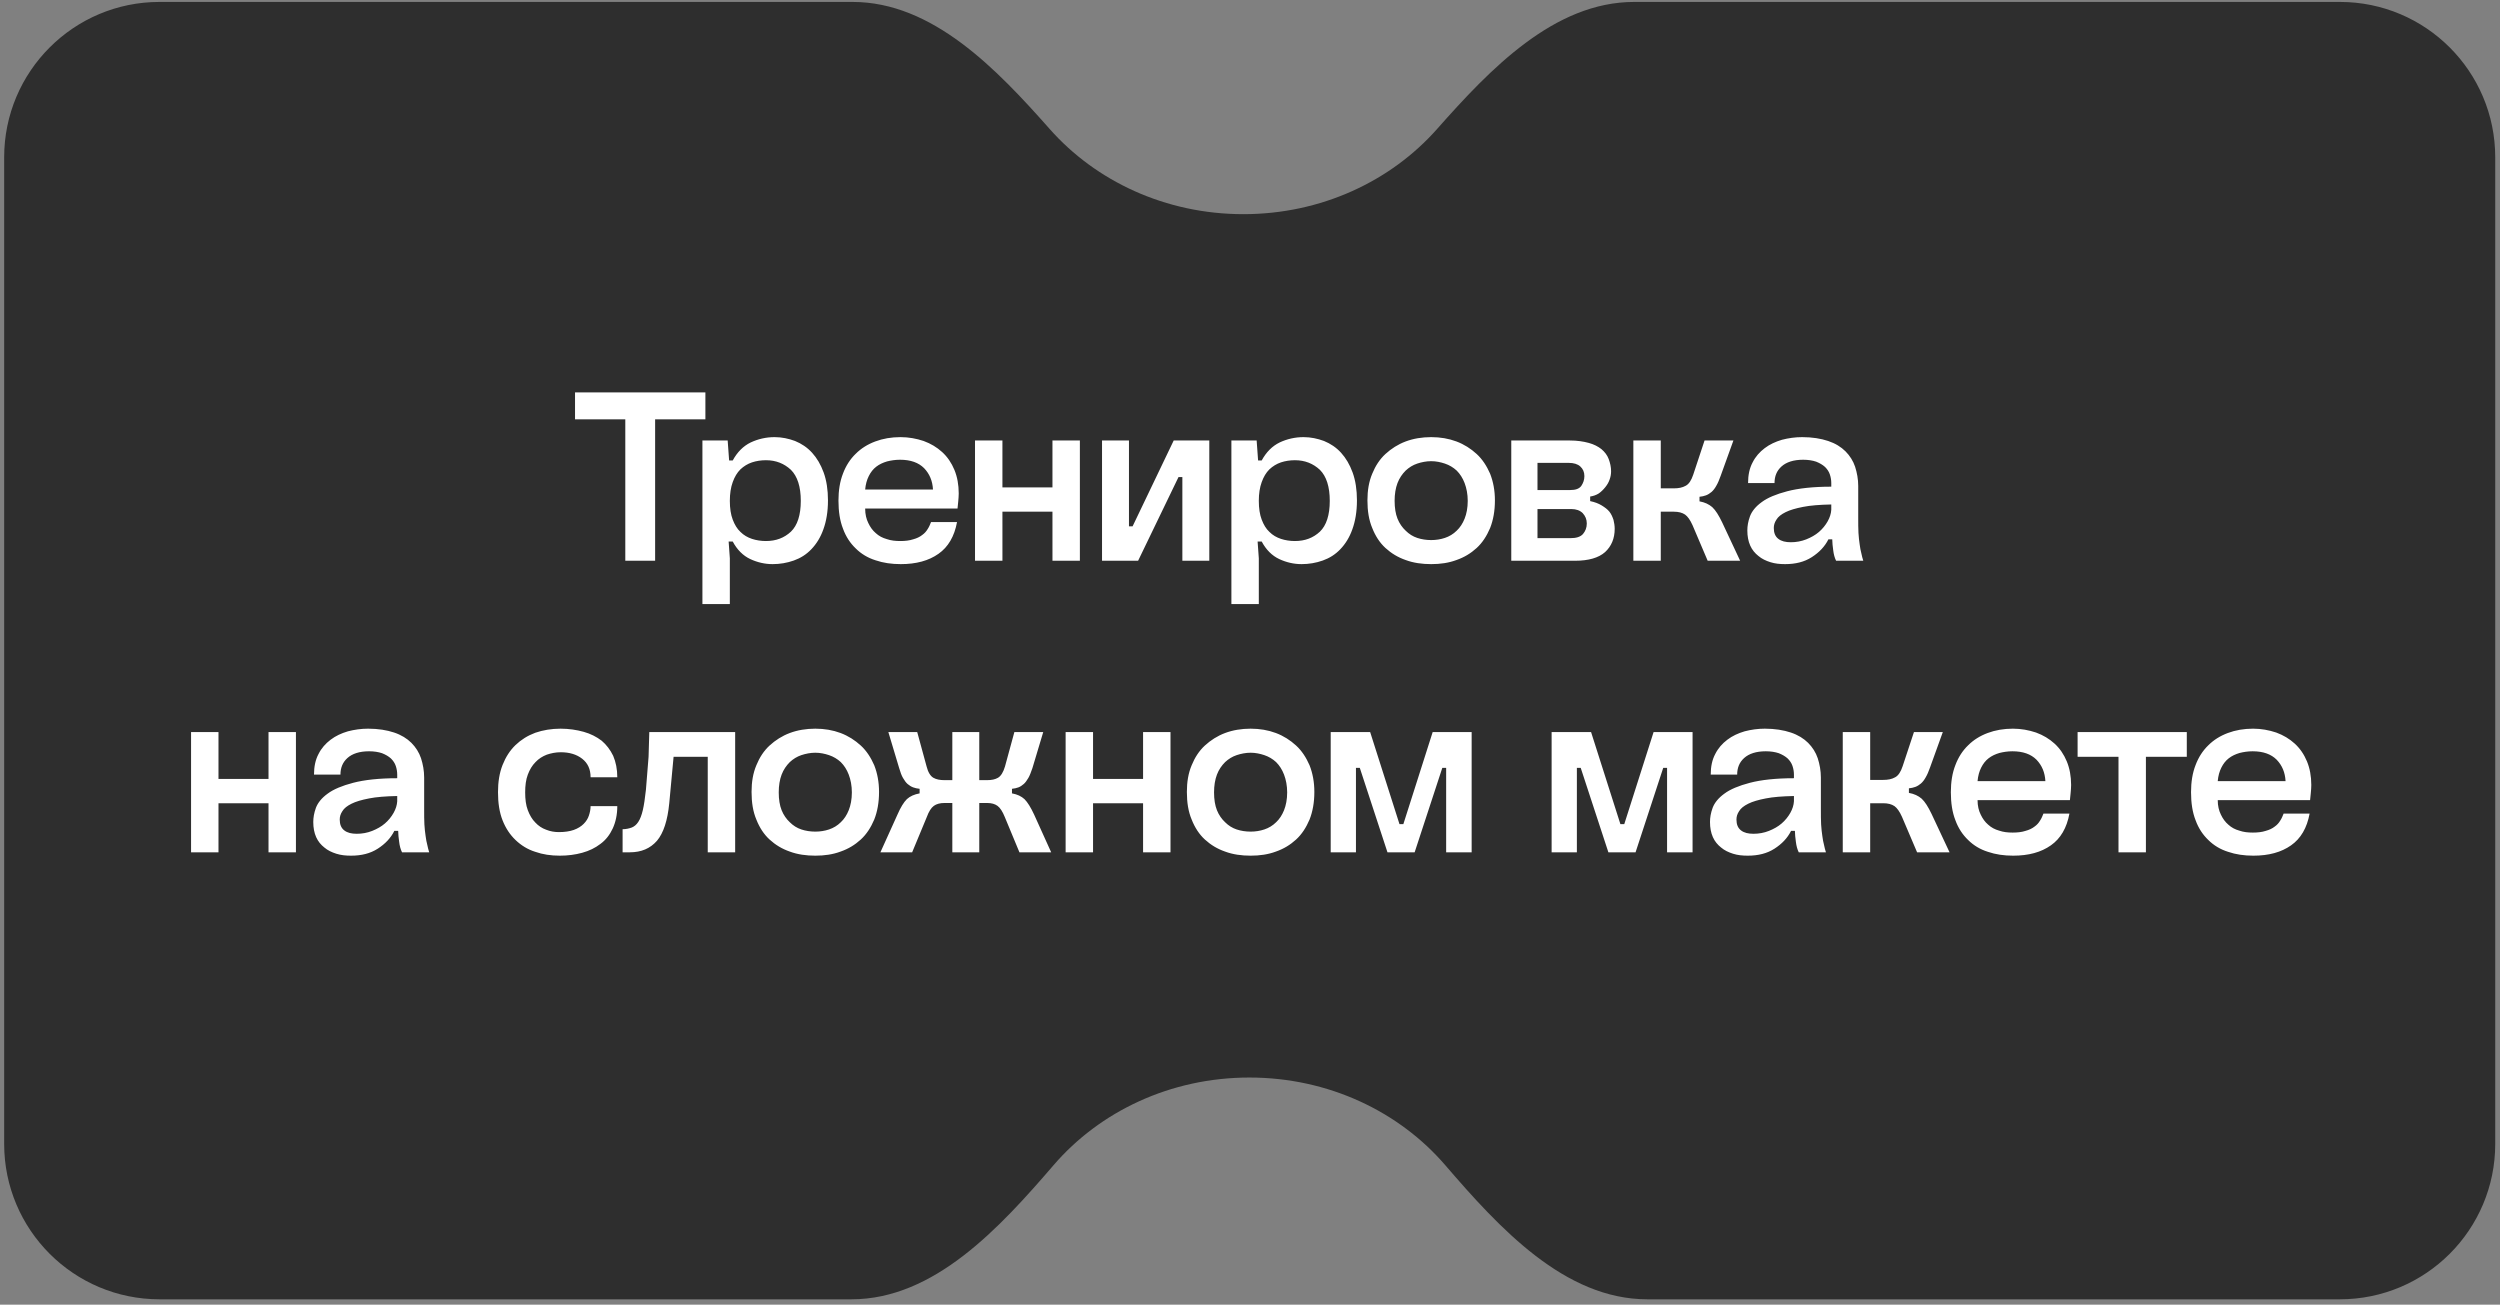
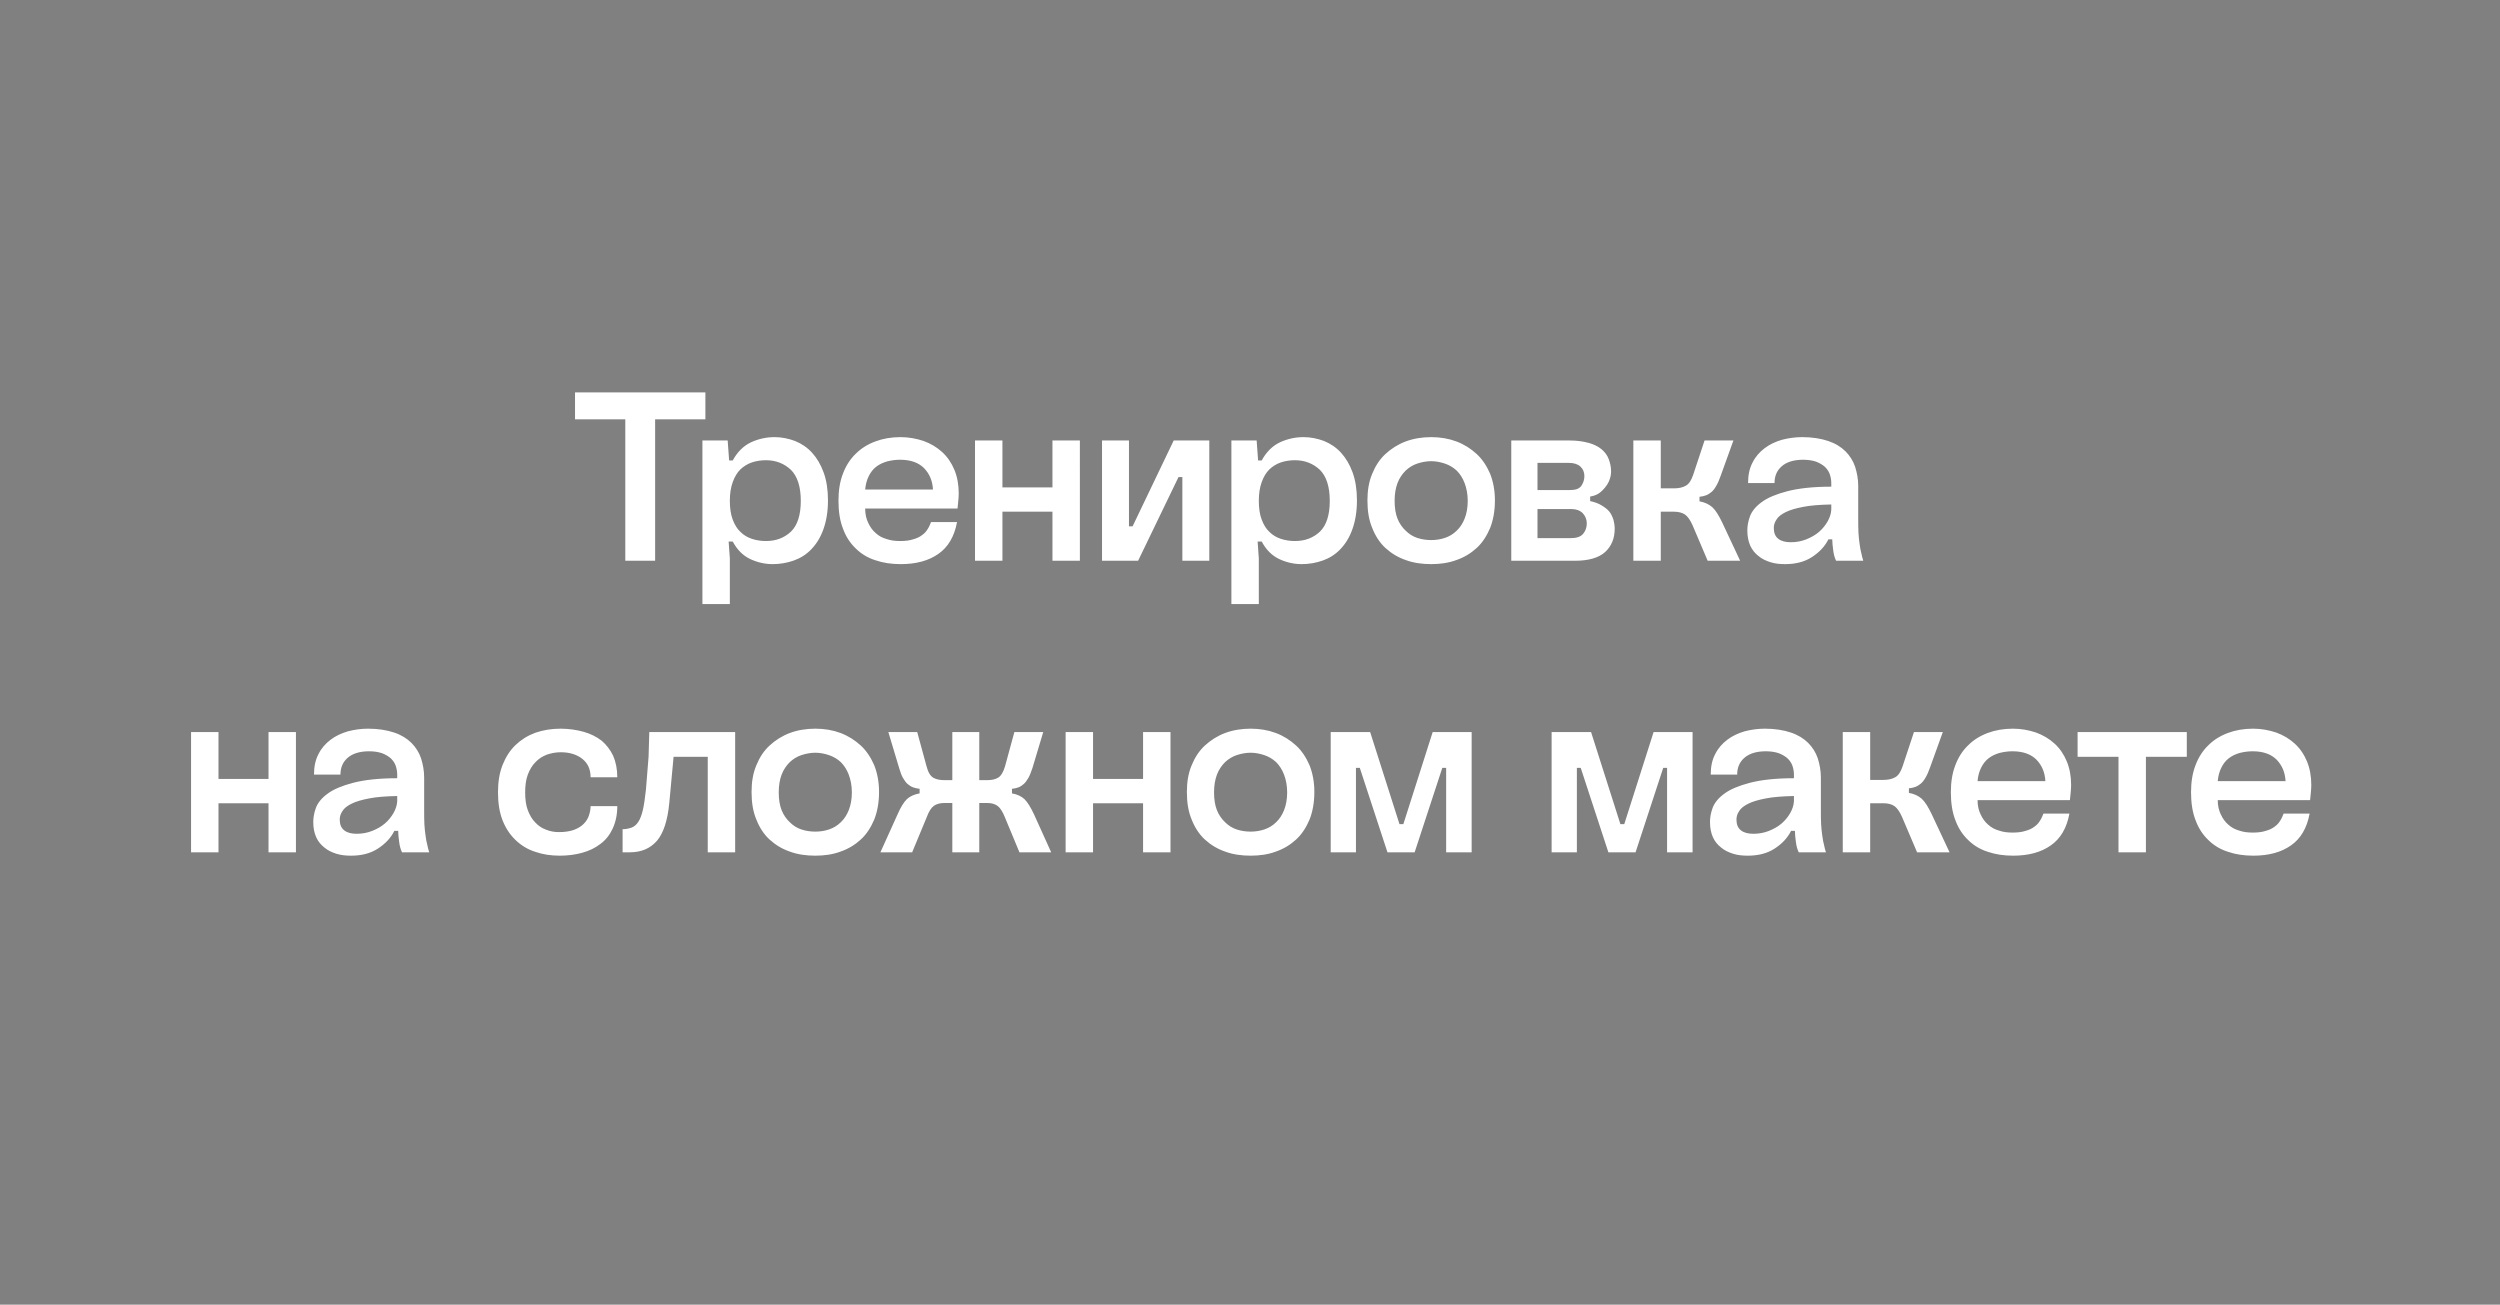
<svg xmlns="http://www.w3.org/2000/svg" width="343" height="179" viewBox="0 0 343 179" fill="none">
  <rect x="0" y="0" width="343" height="179" fill="#808080" stroke="none" />
-   <path fill-rule="evenodd" clip-rule="evenodd" d="M0.572 21.585C0.572 9.81 10.117 0.265 21.892 0.265H116.963C127.949 0.265 136.742 9.473 144.02 17.702C150.327 24.835 159.888 29.384 170.591 29.384C181.293 29.384 190.854 24.835 197.162 17.703C204.44 9.473 213.232 0.265 224.219 0.265H321.026C332.801 0.265 342.346 9.81 342.346 21.585L342.346 156.945C342.346 168.72 332.801 178.265 321.026 178.265H226.009C214.665 178.265 205.681 168.454 198.282 159.855C191.979 152.53 182.287 147.838 171.418 147.838C160.549 147.838 150.857 152.529 144.555 159.855C137.156 168.454 128.171 178.265 116.827 178.265H21.892C10.117 178.265 0.572 168.72 0.572 156.945V21.585Z" fill="#2E2E2E" />
  <path d="M78.894 57.532L78.894 53.836H96.78L96.78 57.532H89.883L89.883 76.936H85.791L85.791 57.532H78.894ZM99.837 60.436L100.035 63.175H100.53C101.157 62.02 101.982 61.195 103.005 60.7C103.995 60.238 105.084 59.974 106.272 59.974C107.262 59.974 108.186 60.172 109.077 60.502C109.968 60.865 110.76 61.393 111.42 62.119C112.08 62.845 112.608 63.736 113.004 64.825C113.4 65.914 113.598 67.201 113.598 68.653C113.598 70.204 113.367 71.524 112.971 72.613C112.575 73.735 112.014 74.626 111.321 75.352C110.628 76.078 109.836 76.573 108.912 76.903C107.988 77.233 106.998 77.398 106.008 77.398C104.952 77.398 103.929 77.167 102.939 76.705C101.949 76.243 101.124 75.418 100.53 74.296H99.969L100.134 76.606L100.134 82.876H96.372L96.372 60.436H99.837ZM109.869 68.719C109.869 66.772 109.407 65.353 108.516 64.462C107.592 63.604 106.47 63.142 105.084 63.142C104.424 63.142 103.764 63.241 103.17 63.439C102.576 63.637 102.048 63.967 101.586 64.396C101.124 64.858 100.794 65.419 100.53 66.145C100.266 66.871 100.134 67.729 100.134 68.719C100.134 69.742 100.266 70.6 100.53 71.293C100.794 71.986 101.124 72.547 101.586 72.976C102.048 73.438 102.576 73.735 103.17 73.933C103.764 74.131 104.424 74.23 105.084 74.23C106.47 74.23 107.592 73.801 108.516 72.943C109.407 72.085 109.869 70.666 109.869 68.719ZM123.584 77.398C122.33 77.398 121.175 77.233 120.119 76.87C119.063 76.54 118.139 75.979 117.413 75.253C116.654 74.527 116.06 73.636 115.664 72.547C115.235 71.458 115.037 70.171 115.037 68.686C115.037 67.3 115.235 66.046 115.664 64.957C116.06 63.901 116.654 62.977 117.413 62.251C118.139 61.525 119.03 60.964 120.086 60.568C121.142 60.172 122.297 59.974 123.551 59.974C124.673 59.974 125.729 60.172 126.719 60.502C127.709 60.865 128.534 61.36 129.26 62.02C129.986 62.68 130.547 63.505 130.943 64.462C131.339 65.419 131.537 66.508 131.537 67.696C131.537 68.059 131.504 68.422 131.471 68.785C131.438 69.148 131.405 69.478 131.372 69.775H118.7C118.7 70.567 118.865 71.227 119.129 71.755C119.393 72.316 119.723 72.778 120.152 73.141C120.581 73.537 121.076 73.801 121.67 73.966C122.231 74.164 122.858 74.23 123.518 74.23C124.178 74.23 124.772 74.164 125.267 73.999C125.762 73.867 126.191 73.669 126.521 73.405C126.851 73.174 127.082 72.91 127.28 72.58C127.478 72.283 127.61 71.953 127.742 71.623H131.306C130.943 73.603 130.085 75.055 128.765 75.979C127.412 76.936 125.696 77.398 123.584 77.398ZM128.006 67.168C127.94 65.98 127.544 65.023 126.785 64.231C126.026 63.472 124.937 63.076 123.485 63.076C122.825 63.076 122.231 63.175 121.703 63.307C121.142 63.472 120.647 63.703 120.218 64.033C119.789 64.363 119.459 64.792 119.195 65.32C118.931 65.848 118.766 66.442 118.7 67.168H128.006ZM137.533 60.436L137.533 66.871H144.397L144.397 60.436H148.159L148.16 76.936H144.398L144.397 70.204H137.533L137.534 76.936H133.772L133.771 60.436H137.533ZM154.894 60.436L154.894 72.217H155.389L161.032 60.436H165.916L165.916 76.936H162.22L162.22 65.452H161.692L156.148 76.936H151.198L151.198 60.436H154.894ZM172.412 60.436L172.61 63.175H173.105C173.732 62.02 174.557 61.195 175.58 60.7C176.57 60.238 177.659 59.974 178.847 59.974C179.837 59.974 180.761 60.172 181.652 60.502C182.543 60.865 183.335 61.393 183.995 62.119C184.655 62.845 185.183 63.736 185.579 64.825C185.975 65.914 186.173 67.201 186.173 68.653C186.173 70.204 185.942 71.524 185.546 72.613C185.15 73.735 184.589 74.626 183.896 75.352C183.203 76.078 182.411 76.573 181.487 76.903C180.563 77.233 179.573 77.398 178.583 77.398C177.527 77.398 176.504 77.167 175.514 76.705C174.524 76.243 173.699 75.418 173.105 74.296H172.544L172.709 76.606L172.71 82.876H168.948L168.947 60.436H172.412ZM182.444 68.719C182.444 66.772 181.982 65.353 181.091 64.462C180.167 63.604 179.045 63.142 177.659 63.142C176.999 63.142 176.339 63.241 175.745 63.439C175.151 63.637 174.623 63.967 174.161 64.396C173.699 64.858 173.369 65.419 173.105 66.145C172.841 66.871 172.709 67.729 172.709 68.719C172.709 69.742 172.841 70.6 173.105 71.293C173.369 71.986 173.699 72.547 174.161 72.976C174.623 73.438 175.151 73.735 175.745 73.933C176.339 74.131 176.999 74.23 177.659 74.23C179.045 74.23 180.167 73.801 181.091 72.943C181.982 72.085 182.444 70.666 182.444 68.719ZM187.612 68.653C187.612 67.3 187.81 66.079 188.272 64.99C188.701 63.934 189.295 63.01 190.087 62.284C190.879 61.558 191.803 60.964 192.859 60.568C193.915 60.172 195.103 59.974 196.357 59.974C197.611 59.974 198.766 60.172 199.822 60.568C200.878 60.964 201.802 61.558 202.594 62.284C203.386 63.01 203.98 63.934 204.442 64.99C204.871 66.079 205.102 67.3 205.102 68.653C205.103 70.105 204.872 71.359 204.443 72.448C203.981 73.537 203.387 74.461 202.595 75.187C201.803 75.913 200.879 76.474 199.823 76.837C198.767 77.233 197.612 77.398 196.358 77.398C195.104 77.398 193.916 77.233 192.86 76.837C191.804 76.474 190.88 75.913 190.088 75.187C189.296 74.461 188.702 73.537 188.273 72.448C187.811 71.359 187.613 70.105 187.612 68.653ZM201.373 68.719C201.373 67.795 201.208 66.97 200.944 66.277C200.68 65.584 200.317 65.023 199.855 64.561C199.393 64.132 198.832 63.802 198.238 63.604C197.644 63.406 197.017 63.274 196.357 63.274C195.697 63.274 195.037 63.406 194.443 63.604C193.849 63.802 193.321 64.132 192.859 64.561C192.397 65.023 192.001 65.584 191.737 66.277C191.473 66.97 191.341 67.795 191.341 68.719C191.342 69.676 191.474 70.501 191.738 71.161C192.002 71.821 192.398 72.382 192.86 72.811C193.322 73.273 193.85 73.603 194.444 73.801C195.038 73.999 195.698 74.098 196.358 74.098C197.018 74.098 197.645 73.999 198.239 73.801C198.833 73.603 199.394 73.273 199.856 72.811C200.318 72.382 200.681 71.821 200.945 71.161C201.209 70.501 201.374 69.676 201.373 68.719ZM215.398 60.436C216.388 60.436 217.246 60.568 217.972 60.766C218.698 60.964 219.259 61.261 219.721 61.624C220.183 62.02 220.513 62.449 220.711 62.977C220.909 63.505 221.041 64.066 221.041 64.66C221.041 65.056 220.975 65.419 220.843 65.782C220.711 66.178 220.513 66.508 220.249 66.838C219.985 67.168 219.688 67.465 219.358 67.696C218.995 67.927 218.599 68.059 218.17 68.125L218.17 68.752C218.797 68.884 219.325 69.082 219.754 69.346C220.183 69.61 220.546 69.874 220.81 70.204C221.074 70.534 221.239 70.93 221.371 71.326C221.47 71.722 221.536 72.151 221.536 72.547C221.536 73.9 221.074 74.956 220.216 75.748C219.325 76.54 217.939 76.936 216.091 76.936H207.346L207.346 60.436H215.398ZM210.943 63.505L210.943 67.234H215.431C216.157 67.234 216.652 67.069 216.949 66.673C217.213 66.277 217.378 65.848 217.378 65.32C217.378 64.759 217.18 64.33 216.817 64C216.454 63.67 215.926 63.505 215.2 63.505H210.943ZM210.943 69.841L210.943 73.834H215.464C216.256 73.834 216.817 73.669 217.18 73.273C217.51 72.877 217.708 72.415 217.708 71.821C217.708 71.26 217.51 70.798 217.147 70.402C216.784 70.039 216.256 69.841 215.596 69.841H210.943ZM232.214 72.052C231.884 71.326 231.554 70.864 231.191 70.6C230.795 70.336 230.3 70.204 229.64 70.204H227.858L227.858 76.936H224.096L224.096 60.436H227.858L227.858 67.003H229.64C230.3 67.003 230.828 66.904 231.29 66.64C231.719 66.409 232.049 65.914 232.313 65.122L233.864 60.436H237.824L236.075 65.287C235.877 65.848 235.679 66.31 235.481 66.64C235.283 67.003 235.052 67.3 234.821 67.498C234.59 67.696 234.326 67.861 234.062 67.96C233.798 68.059 233.501 68.125 233.171 68.158L233.171 68.785C233.897 68.917 234.458 69.181 234.92 69.577C235.382 70.006 235.811 70.699 236.273 71.656L238.748 76.936H234.293L232.214 72.052ZM244.916 77.398C244.19 77.398 243.53 77.332 242.903 77.134C242.276 76.936 241.715 76.672 241.253 76.276C240.791 75.913 240.395 75.451 240.131 74.857C239.867 74.263 239.735 73.57 239.735 72.778C239.735 72.184 239.834 71.557 240.098 70.831C240.362 70.138 240.89 69.478 241.715 68.884C242.507 68.29 243.695 67.795 245.213 67.399C246.731 67.003 248.744 66.772 251.252 66.772L251.252 66.277C251.252 65.881 251.186 65.485 251.054 65.089C250.922 64.693 250.691 64.363 250.394 64.066C250.064 63.769 249.668 63.538 249.173 63.34C248.678 63.175 248.084 63.076 247.391 63.076C246.071 63.076 245.081 63.406 244.421 64C243.761 64.594 243.464 65.353 243.464 66.277H239.834C239.834 65.188 240.032 64.231 240.461 63.439C240.857 62.647 241.418 62.02 242.111 61.492C242.804 60.964 243.596 60.601 244.487 60.337C245.378 60.106 246.302 59.974 247.259 59.974C248.645 59.974 249.833 60.172 250.823 60.502C251.813 60.832 252.605 61.327 253.199 61.921C253.793 62.515 254.255 63.241 254.519 64.033C254.783 64.858 254.948 65.749 254.948 66.673L254.948 70.996C254.948 71.821 254.948 72.514 254.981 73.108C255.014 73.702 255.08 74.23 255.146 74.692C255.212 75.154 255.278 75.583 255.377 75.913C255.443 76.276 255.542 76.606 255.641 76.936H251.912C251.714 76.54 251.582 76.045 251.516 75.484C251.45 74.956 251.384 74.461 251.384 73.999H250.856C250.361 74.989 249.602 75.781 248.579 76.441C247.556 77.101 246.335 77.398 244.916 77.398ZM245.708 74.395C246.434 74.395 247.16 74.263 247.82 73.999C248.48 73.735 249.074 73.405 249.569 72.976C250.064 72.547 250.46 72.052 250.757 71.524C251.054 70.996 251.219 70.468 251.252 69.94L251.252 69.214C249.668 69.247 248.381 69.346 247.391 69.544C246.368 69.742 245.576 69.973 244.982 70.27C244.388 70.567 243.959 70.897 243.728 71.293C243.464 71.689 243.365 72.052 243.365 72.448C243.365 73.108 243.563 73.603 243.992 73.933C244.421 74.263 244.982 74.395 245.708 74.395ZM29.976 100.436L29.976 106.871H36.84L36.84 100.436H40.602L40.602 116.936H36.84L36.84 110.204H29.976L29.976 116.936H26.214L26.214 100.436H29.976ZM48.162 117.398C47.436 117.398 46.776 117.332 46.149 117.134C45.522 116.936 44.961 116.672 44.499 116.276C44.037 115.913 43.641 115.451 43.377 114.857C43.113 114.263 42.981 113.57 42.981 112.778C42.981 112.184 43.08 111.557 43.344 110.831C43.608 110.138 44.136 109.478 44.961 108.884C45.753 108.29 46.941 107.795 48.459 107.399C49.977 107.003 51.99 106.772 54.498 106.772L54.498 106.277C54.498 105.881 54.432 105.485 54.3 105.089C54.168 104.693 53.937 104.363 53.64 104.066C53.31 103.769 52.914 103.538 52.419 103.34C51.924 103.175 51.33 103.076 50.637 103.076C49.317 103.076 48.327 103.406 47.667 104C47.007 104.594 46.71 105.353 46.71 106.277H43.08C43.08 105.188 43.278 104.231 43.707 103.439C44.103 102.647 44.664 102.02 45.357 101.492C46.05 100.964 46.842 100.601 47.733 100.337C48.624 100.106 49.548 99.974 50.505 99.974C51.891 99.974 53.079 100.172 54.069 100.502C55.059 100.832 55.851 101.327 56.445 101.921C57.039 102.515 57.501 103.241 57.765 104.033C58.029 104.858 58.194 105.749 58.194 106.673L58.194 110.996C58.194 111.821 58.194 112.514 58.227 113.108C58.26 113.702 58.326 114.23 58.392 114.692C58.458 115.154 58.524 115.583 58.623 115.913C58.689 116.276 58.788 116.606 58.887 116.936H55.158C54.96 116.54 54.828 116.045 54.762 115.484C54.696 114.956 54.63 114.461 54.63 113.999H54.102C53.607 114.989 52.848 115.781 51.825 116.441C50.802 117.101 49.581 117.398 48.162 117.398ZM48.954 114.395C49.68 114.395 50.406 114.263 51.066 113.999C51.726 113.735 52.32 113.405 52.815 112.976C53.31 112.547 53.706 112.052 54.003 111.524C54.3 110.996 54.465 110.468 54.498 109.94L54.498 109.214C52.914 109.247 51.627 109.346 50.637 109.544C49.614 109.742 48.822 109.973 48.228 110.27C47.634 110.567 47.205 110.897 46.974 111.293C46.71 111.689 46.611 112.052 46.611 112.448C46.611 113.108 46.809 113.603 47.238 113.933C47.667 114.263 48.228 114.395 48.954 114.395ZM68.325 108.686C68.324 107.3 68.522 106.046 68.951 104.957C69.38 103.868 69.974 102.944 70.733 102.218C71.492 101.492 72.383 100.931 73.439 100.535C74.495 100.172 75.65 99.974 76.904 99.974C78.059 99.974 79.115 100.139 80.072 100.403C81.029 100.667 81.854 101.096 82.547 101.624C83.207 102.185 83.735 102.878 84.131 103.703C84.494 104.561 84.692 105.518 84.692 106.64H81.029C81.029 105.518 80.633 104.693 79.874 104.099C79.115 103.505 78.125 103.208 76.937 103.208C76.244 103.208 75.617 103.34 75.023 103.538C74.429 103.769 73.901 104.099 73.472 104.561C73.01 105.023 72.68 105.584 72.416 106.277C72.152 106.97 72.053 107.795 72.053 108.719C72.053 109.643 72.153 110.468 72.416 111.161C72.68 111.854 73.01 112.415 73.439 112.844C73.868 113.306 74.364 113.636 74.924 113.834C75.486 114.065 76.079 114.164 76.674 114.164C77.466 114.164 78.159 114.065 78.719 113.867C79.281 113.669 79.743 113.372 80.073 113.042C80.403 112.712 80.666 112.316 80.799 111.887C80.93 111.491 81.029 111.062 81.029 110.6H84.692C84.692 111.788 84.462 112.811 84.066 113.669C83.669 114.527 83.109 115.253 82.383 115.781C81.657 116.342 80.832 116.738 79.875 117.002C78.918 117.266 77.895 117.398 76.806 117.398C75.585 117.398 74.463 117.233 73.44 116.87C72.384 116.54 71.493 115.979 70.734 115.253C69.975 114.527 69.38 113.636 68.951 112.547C68.522 111.458 68.325 110.171 68.325 108.686ZM85.42 113.768C85.882 113.768 86.311 113.669 86.674 113.537C87.004 113.405 87.301 113.174 87.565 112.778C87.829 112.382 88.027 111.854 88.192 111.161C88.357 110.468 88.489 109.544 88.621 108.356L88.984 103.835L89.083 100.436H100.864L100.864 116.936H97.102L97.102 103.835H92.416L91.822 110.204C91.591 112.58 91.03 114.296 90.139 115.352C89.215 116.408 87.994 116.936 86.41 116.936H85.42L85.42 113.768ZM103.114 108.653C103.114 107.3 103.312 106.079 103.774 104.99C104.203 103.934 104.797 103.01 105.589 102.284C106.381 101.558 107.305 100.964 108.361 100.568C109.417 100.172 110.605 99.974 111.859 99.974C113.113 99.974 114.268 100.172 115.324 100.568C116.38 100.964 117.304 101.558 118.096 102.284C118.888 103.01 119.482 103.934 119.944 104.99C120.373 106.079 120.604 107.3 120.604 108.653C120.604 110.105 120.373 111.359 119.944 112.448C119.482 113.537 118.888 114.461 118.096 115.187C117.304 115.913 116.38 116.474 115.324 116.837C114.268 117.233 113.113 117.398 111.859 117.398C110.605 117.398 109.417 117.233 108.361 116.837C107.305 116.474 106.381 115.913 105.589 115.187C104.797 114.461 104.203 113.537 103.774 112.448C103.312 111.359 103.114 110.105 103.114 108.653ZM116.875 108.719C116.875 107.795 116.71 106.97 116.446 106.277C116.182 105.584 115.819 105.023 115.357 104.561C114.895 104.132 114.334 103.802 113.74 103.604C113.146 103.406 112.519 103.274 111.859 103.274C111.199 103.274 110.539 103.406 109.945 103.604C109.351 103.802 108.823 104.132 108.361 104.561C107.899 105.023 107.503 105.584 107.239 106.277C106.975 106.97 106.843 107.795 106.843 108.719C106.843 109.676 106.975 110.501 107.239 111.161C107.503 111.821 107.899 112.382 108.361 112.811C108.823 113.273 109.351 113.603 109.945 113.801C110.539 113.999 111.199 114.098 111.859 114.098C112.519 114.098 113.146 113.999 113.74 113.801C114.334 113.603 114.895 113.273 115.357 112.811C115.819 112.382 116.182 111.821 116.446 111.161C116.71 110.501 116.875 109.676 116.875 108.719ZM123.135 111.755C123.564 110.765 123.993 110.072 124.422 109.643C124.851 109.247 125.445 108.983 126.171 108.851L126.171 108.224C125.841 108.191 125.544 108.125 125.28 108.026C125.016 107.927 124.752 107.762 124.521 107.564C124.29 107.366 124.092 107.069 123.894 106.739C123.696 106.409 123.531 105.947 123.366 105.386L121.881 100.436H125.841L127.128 105.155C127.326 105.947 127.656 106.475 128.052 106.706C128.448 106.937 128.976 107.036 129.57 107.036H130.659L130.659 100.436H134.355L134.355 107.036H135.444C136.038 107.036 136.533 106.937 136.929 106.706C137.325 106.475 137.655 105.947 137.886 105.155L139.173 100.436H143.133L141.648 105.386C141.45 105.947 141.285 106.409 141.087 106.739C140.889 107.069 140.691 107.366 140.46 107.564C140.229 107.762 139.998 107.927 139.734 108.026C139.47 108.125 139.173 108.191 138.843 108.224L138.843 108.851C139.569 108.983 140.13 109.247 140.559 109.643C140.988 110.072 141.417 110.765 141.879 111.755L144.222 116.936H139.866L137.853 112.085C137.556 111.359 137.226 110.831 136.863 110.567C136.5 110.303 136.038 110.171 135.444 110.171H134.355L134.355 116.936H130.659L130.659 110.171H129.57C128.976 110.171 128.481 110.303 128.118 110.567C127.755 110.831 127.425 111.359 127.161 112.085L125.148 116.936H120.792L123.135 111.755ZM149.966 100.436L149.966 106.871H156.83L156.83 100.436H160.592L160.592 116.936H156.83L156.83 110.204H149.966L149.966 116.936H146.204L146.204 100.436H149.966ZM162.839 108.653C162.839 107.3 163.036 106.079 163.498 104.99C163.927 103.934 164.521 103.01 165.313 102.284C166.105 101.558 167.029 100.964 168.085 100.568C169.141 100.172 170.329 99.974 171.583 99.974C172.837 99.974 173.992 100.172 175.048 100.568C176.104 100.964 177.028 101.558 177.82 102.284C178.612 103.01 179.206 103.934 179.668 104.99C180.098 106.079 180.329 107.3 180.329 108.653C180.329 110.105 180.098 111.359 179.669 112.448C179.207 113.537 178.613 114.461 177.821 115.187C177.029 115.913 176.105 116.474 175.049 116.837C173.993 117.233 172.838 117.398 171.584 117.398C170.33 117.398 169.142 117.233 168.086 116.837C167.03 116.474 166.106 115.913 165.314 115.187C164.522 114.461 163.928 113.537 163.499 112.448C163.037 111.359 162.839 110.105 162.839 108.653ZM176.6 108.719C176.6 107.795 176.435 106.97 176.171 106.277C175.906 105.584 175.543 105.023 175.081 104.561C174.619 104.132 174.058 103.802 173.464 103.604C172.87 103.406 172.243 103.274 171.583 103.274C170.923 103.274 170.263 103.406 169.669 103.604C169.075 103.802 168.547 104.132 168.085 104.561C167.623 105.023 167.227 105.584 166.964 106.277C166.7 106.97 166.568 107.795 166.568 108.719C166.568 109.676 166.7 110.501 166.964 111.161C167.228 111.821 167.624 112.382 168.086 112.811C168.548 113.273 169.076 113.603 169.67 113.801C170.264 113.999 170.924 114.098 171.584 114.098C172.244 114.098 172.871 113.999 173.465 113.801C174.059 113.603 174.62 113.273 175.082 112.811C175.544 112.382 175.907 111.821 176.171 111.161C176.435 110.501 176.6 109.676 176.6 108.719ZM187.984 100.436L192.01 113.075H192.538L196.564 100.436H201.91L201.91 116.936H198.412L198.412 105.353H197.884L194.089 116.936H190.36L186.565 105.353H186.037L186.037 116.936H182.572L182.572 100.436H187.984ZM218.294 100.436L222.32 113.075H222.848L226.874 100.436H232.22L232.22 116.936H228.722L228.722 105.353H228.194L224.399 116.936H220.67L216.875 105.353H216.347L216.347 116.936H212.882L212.882 100.436H218.294ZM239.793 117.398C239.067 117.398 238.407 117.332 237.78 117.134C237.153 116.936 236.592 116.672 236.13 116.276C235.668 115.913 235.272 115.451 235.008 114.857C234.744 114.263 234.612 113.57 234.612 112.778C234.612 112.184 234.711 111.557 234.975 110.831C235.238 110.138 235.766 109.478 236.591 108.884C237.383 108.29 238.571 107.795 240.089 107.399C241.607 107.003 243.62 106.772 246.128 106.772L246.128 106.277C246.128 105.881 246.062 105.485 245.93 105.089C245.798 104.693 245.567 104.363 245.27 104.066C244.94 103.769 244.544 103.538 244.049 103.34C243.554 103.175 242.96 103.076 242.267 103.076C240.947 103.076 239.957 103.406 239.297 104C238.637 104.594 238.34 105.353 238.34 106.277H234.71C234.71 105.188 234.908 104.231 235.337 103.439C235.733 102.647 236.294 102.02 236.987 101.492C237.68 100.964 238.472 100.601 239.363 100.337C240.254 100.106 241.178 99.974 242.135 99.974C243.521 99.974 244.709 100.172 245.699 100.502C246.689 100.832 247.481 101.327 248.075 101.921C248.669 102.515 249.131 103.241 249.395 104.033C249.659 104.858 249.824 105.749 249.824 106.673L249.825 110.996C249.825 111.821 249.825 112.514 249.858 113.108C249.891 113.702 249.957 114.23 250.023 114.692C250.089 115.154 250.155 115.583 250.254 115.913C250.32 116.276 250.419 116.606 250.518 116.936H246.789C246.591 116.54 246.459 116.045 246.393 115.484C246.327 114.956 246.261 114.461 246.261 113.999H245.733C245.238 114.989 244.479 115.781 243.456 116.441C242.433 117.101 241.212 117.398 239.793 117.398ZM240.585 114.395C241.311 114.395 242.037 114.263 242.697 113.999C243.357 113.735 243.951 113.405 244.446 112.976C244.941 112.547 245.337 112.052 245.634 111.524C245.931 110.996 246.095 110.468 246.128 109.94L246.128 109.214C244.544 109.247 243.257 109.346 242.267 109.544C241.244 109.742 240.452 109.973 239.858 110.27C239.264 110.567 238.836 110.897 238.605 111.293C238.341 111.689 238.242 112.052 238.242 112.448C238.242 113.108 238.44 113.603 238.869 113.933C239.298 114.263 239.859 114.395 240.585 114.395ZM260.945 112.052C260.615 111.326 260.285 110.864 259.922 110.6C259.526 110.336 259.031 110.204 258.371 110.204H256.589L256.589 116.936H252.827L252.827 100.436H256.589L256.589 107.003H258.371C259.031 107.003 259.559 106.904 260.021 106.64C260.45 106.409 260.78 105.914 261.044 105.122L262.595 100.436H266.555L264.806 105.287C264.608 105.848 264.41 106.31 264.212 106.64C264.014 107.003 263.783 107.3 263.552 107.498C263.321 107.696 263.057 107.861 262.793 107.96C262.529 108.059 262.232 108.125 261.902 108.158L261.902 108.785C262.628 108.917 263.189 109.181 263.651 109.577C264.113 110.006 264.542 110.699 265.004 111.656L267.479 116.936H263.024L260.945 112.052ZM276.204 117.398C274.95 117.398 273.795 117.233 272.739 116.87C271.683 116.54 270.759 115.979 270.033 115.253C269.274 114.527 268.68 113.636 268.284 112.547C267.855 111.458 267.657 110.171 267.657 108.686C267.657 107.3 267.855 106.046 268.284 104.957C268.68 103.901 269.274 102.977 270.033 102.251C270.759 101.525 271.65 100.964 272.706 100.568C273.762 100.172 274.917 99.974 276.171 99.974C277.293 99.974 278.349 100.172 279.339 100.502C280.329 100.865 281.154 101.36 281.88 102.02C282.606 102.68 283.167 103.505 283.563 104.462C283.959 105.419 284.157 106.508 284.157 107.696C284.157 108.059 284.124 108.422 284.091 108.785C284.058 109.148 284.025 109.478 283.992 109.775H271.32C271.32 110.567 271.485 111.227 271.749 111.755C272.013 112.316 272.343 112.778 272.772 113.141C273.201 113.537 273.696 113.801 274.29 113.966C274.851 114.164 275.478 114.23 276.138 114.23C276.798 114.23 277.392 114.164 277.887 113.999C278.382 113.867 278.811 113.669 279.141 113.405C279.471 113.174 279.702 112.91 279.9 112.58C280.098 112.283 280.23 111.953 280.362 111.623H283.926C283.563 113.603 282.705 115.055 281.385 115.979C280.032 116.936 278.316 117.398 276.204 117.398ZM280.626 107.168C280.56 105.98 280.164 105.023 279.405 104.231C278.646 103.472 277.557 103.076 276.105 103.076C275.445 103.076 274.851 103.175 274.323 103.307C273.762 103.472 273.267 103.703 272.838 104.033C272.409 104.363 272.079 104.792 271.815 105.32C271.551 105.848 271.386 106.442 271.32 107.168H280.626ZM285.047 103.835L285.046 100.436H300.028L300.029 103.835H294.419L294.419 116.936H290.657L290.657 103.835H285.047ZM309.157 117.398C307.903 117.398 306.748 117.233 305.692 116.87C304.636 116.54 303.712 115.979 302.986 115.253C302.227 114.527 301.633 113.636 301.237 112.547C300.808 111.458 300.61 110.171 300.61 108.686C300.61 107.3 300.808 106.046 301.237 104.957C301.633 103.901 302.227 102.977 302.986 102.251C303.712 101.525 304.603 100.964 305.659 100.568C306.715 100.172 307.87 99.974 309.124 99.974C310.246 99.974 311.302 100.172 312.292 100.502C313.282 100.865 314.107 101.36 314.833 102.02C315.559 102.68 316.12 103.505 316.516 104.462C316.912 105.419 317.11 106.508 317.11 107.696C317.11 108.059 317.077 108.422 317.044 108.785C317.011 109.148 316.978 109.478 316.945 109.775H304.273C304.273 110.567 304.438 111.227 304.702 111.755C304.966 112.316 305.296 112.778 305.725 113.141C306.154 113.537 306.649 113.801 307.243 113.966C307.804 114.164 308.431 114.23 309.091 114.23C309.751 114.23 310.345 114.164 310.84 113.999C311.335 113.867 311.764 113.669 312.094 113.405C312.424 113.174 312.655 112.91 312.853 112.58C313.051 112.283 313.183 111.953 313.315 111.623H316.879C316.516 113.603 315.658 115.055 314.338 115.979C312.985 116.936 311.269 117.398 309.157 117.398ZM313.579 107.168C313.513 105.98 313.117 105.023 312.358 104.231C311.599 103.472 310.51 103.076 309.058 103.076C308.398 103.076 307.804 103.175 307.276 103.307C306.715 103.472 306.22 103.703 305.791 104.033C305.362 104.363 305.032 104.792 304.768 105.32C304.504 105.848 304.339 106.442 304.273 107.168H313.579Z" fill="white" />
</svg>